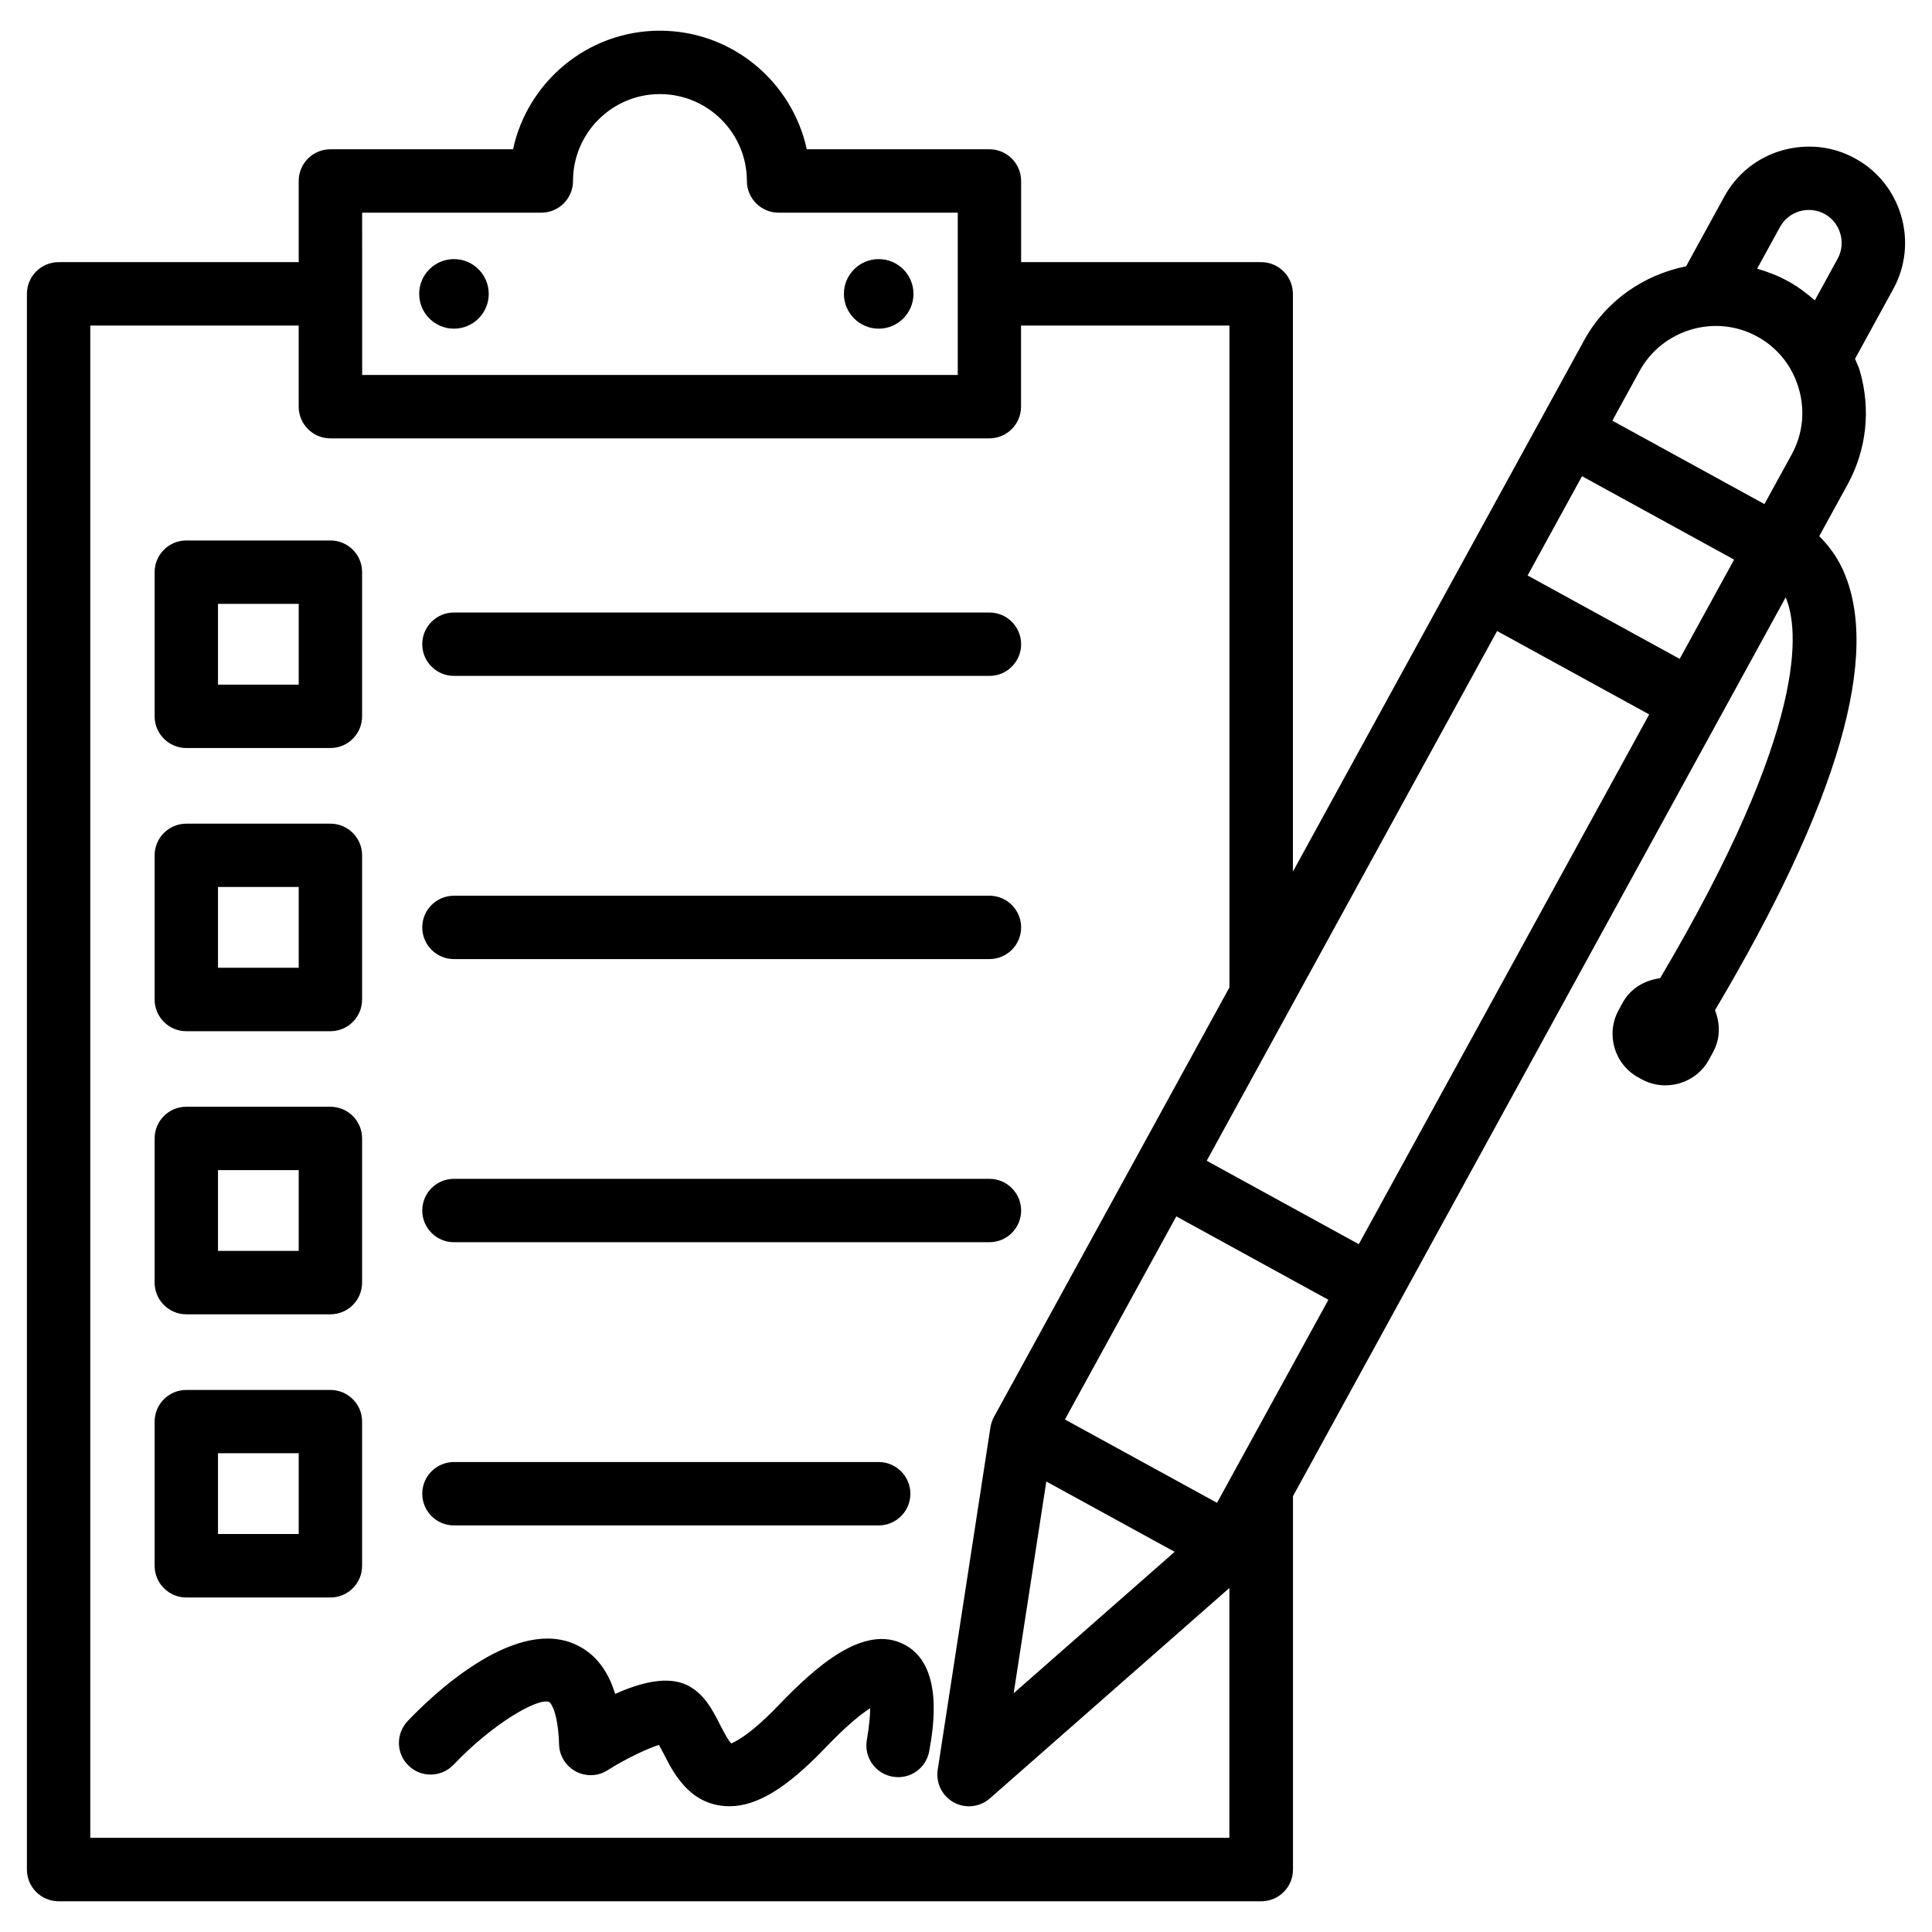
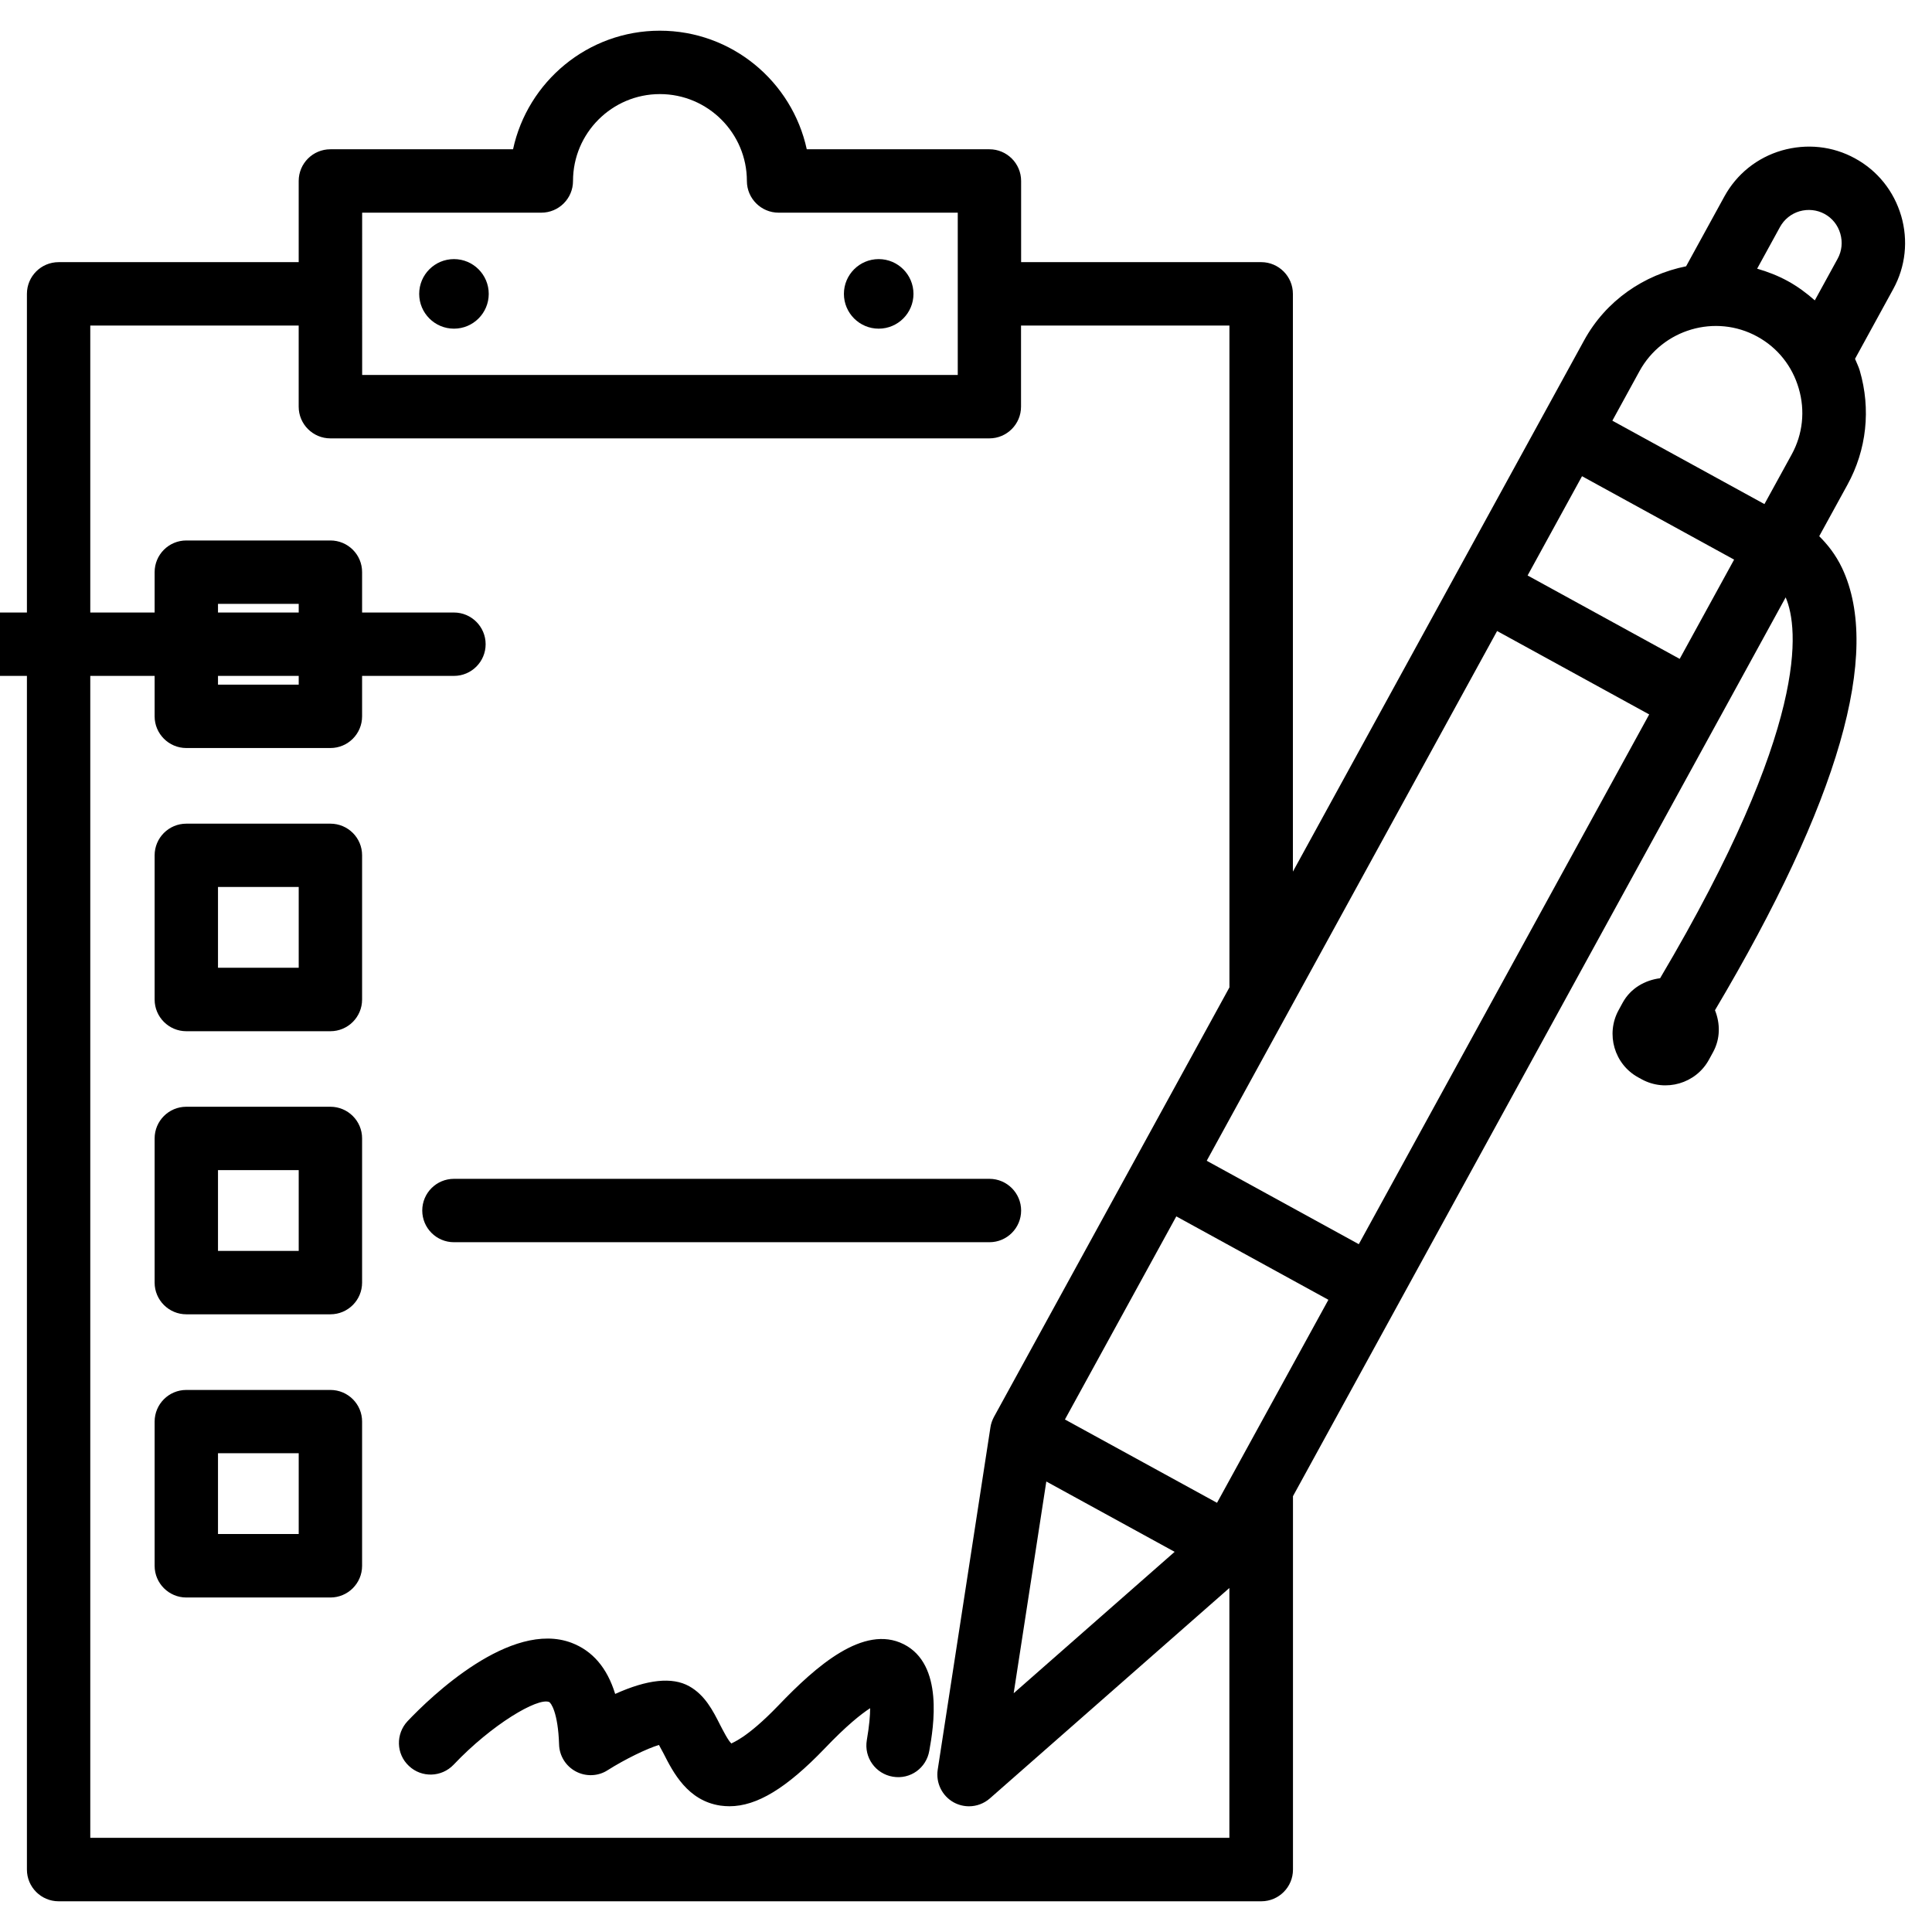
<svg xmlns="http://www.w3.org/2000/svg" fill="#000000" width="800px" height="800px" version="1.1" viewBox="144 144 512 512">
  <g>
    <path d="m231.56 287.23h-38.184c-4.641 0-8.398 3.758-8.398 8.398v38.207c0 4.641 3.777 8.398 8.398 8.398h38.184c4.641 0 8.398-3.758 8.398-8.398v-38.207c0.02-4.641-3.758-8.398-8.398-8.398zm-8.398 38.203h-21.391v-21.41h21.391z" />
    <path d="m231.56 362.28h-38.184c-4.641 0-8.398 3.758-8.398 8.398v38.207c0 4.641 3.777 8.398 8.398 8.398h38.184c4.641 0 8.398-3.758 8.398-8.398v-38.207c0.02-4.641-3.758-8.398-8.398-8.398zm-8.398 38.184h-21.391v-21.41h21.391z" />
    <path d="m231.56 437.3h-38.184c-4.641 0-8.398 3.758-8.398 8.398v38.207c0 4.641 3.777 8.398 8.398 8.398h38.184c4.641 0 8.398-3.758 8.398-8.398v-38.207c0.02-4.621-3.758-8.398-8.398-8.398zm-8.398 38.207h-21.391v-21.41h21.391z" />
    <path d="m231.56 512.35h-38.184c-4.641 0-8.398 3.758-8.398 8.398v38.207c0 4.641 3.777 8.398 8.398 8.398h38.184c4.641 0 8.398-3.758 8.398-8.398v-38.207c0.02-4.641-3.758-8.398-8.398-8.398zm-8.398 38.184h-21.391v-21.41h21.391z" />
-     <path d="m264.3 323.12h141.91c4.641 0 8.398-3.758 8.398-8.398 0-4.641-3.777-8.398-8.398-8.398h-141.91c-4.641 0-8.398 3.758-8.398 8.398 0.004 4.641 3.762 8.398 8.398 8.398z" />
-     <path d="m264.3 398.17h141.91c4.641 0 8.398-3.758 8.398-8.398 0-4.641-3.777-8.398-8.398-8.398h-141.91c-4.641 0-8.398 3.758-8.398 8.398 0.004 4.641 3.762 8.398 8.398 8.398z" />
+     <path d="m264.3 323.12c4.641 0 8.398-3.758 8.398-8.398 0-4.641-3.777-8.398-8.398-8.398h-141.91c-4.641 0-8.398 3.758-8.398 8.398 0.004 4.641 3.762 8.398 8.398 8.398z" />
    <path d="m264.3 473.2h141.91c4.641 0 8.398-3.758 8.398-8.398s-3.777-8.398-8.398-8.398h-141.91c-4.641 0-8.398 3.758-8.398 8.398 0.004 4.641 3.762 8.398 8.398 8.398z" />
-     <path d="m264.3 548.25h112.56c4.641 0 8.398-3.758 8.398-8.398s-3.777-8.398-8.398-8.398h-112.56c-4.641 0-8.398 3.758-8.398 8.398 0.004 4.641 3.762 8.398 8.398 8.398z" />
    <path d="m273.52 221.88c0 5.09-4.125 9.219-9.215 9.219-5.09 0-9.215-4.129-9.215-9.219 0-5.086 4.125-9.215 9.215-9.215 5.09 0 9.215 4.129 9.215 9.215" />
    <path d="m386.08 221.88c0 5.09-4.129 9.219-9.215 9.219-5.09 0-9.219-4.129-9.219-9.219 0-5.086 4.129-9.215 9.219-9.215 5.086 0 9.215 4.129 9.215 9.215" />
    <path d="m647.83 201.2c-1.93-6.551-6.254-11.965-12.219-15.219-5.941-3.273-12.824-3.988-19.438-2.098-6.551 1.91-11.945 6.254-15.199 12.195l-10.141 18.492c-11.105 2.246-21.223 9.004-27.059 19.691l-20.488 37.367-56.656 103.36v-153.12c0-4.641-3.777-8.398-8.398-8.398h-63.625v-21.512c0-4.641-3.777-8.398-8.398-8.398h-48.406c-3.883-17.926-19.836-31.426-38.941-31.426-19.082 0-35.035 13.496-38.898 31.426h-48.406c-4.641 0-8.398 3.758-8.398 8.398v21.516h-63.625c-4.641 0-8.398 3.758-8.398 8.398v417.59c0 4.641 3.777 8.398 8.398 8.398h318.72c4.641 0 8.398-3.758 8.398-8.398v-98.957l28.129-51.324 0.02-0.02v-0.02l84.996-155.05c0-0.02 0.02-0.02 0.043-0.043 0.02-0.02 0-0.043 0.02-0.062l17.359-31.676c3.504 8.102 6.297 34.113-33.273 100.93-4.031 0.523-7.809 2.644-9.91 6.465l-1.09 1.996c-3.465 6.34-1.133 14.359 5.207 17.82l0.922 0.504c6.34 3.465 14.359 1.133 17.82-5.207l1.09-1.996c1.953-3.57 1.91-7.578 0.504-11.105 32.77-55.211 44.273-94.738 33.691-117.16-1.742-3.652-3.863-6.254-6.066-8.461l7.473-13.625c5.102-9.277 6.254-20.047 3.273-30.25-0.316-1.09-0.84-2.078-1.258-3.129l10.141-18.516c3.262-5.961 3.996-12.844 2.086-19.395zm-38.102 32.012c5.352 2.938 9.238 7.809 10.957 13.73 1.742 5.918 1.07 12.133-1.867 17.488l-7.223 13.16-40.305-22.105 7.199-13.141c6.109-11.125 20.152-15.238 31.238-9.133zm-20.594 85.398-40.305-22.105 14.422-26.305 40.305 22.105zm-85.039 155.11-40.305-22.105 76.957-140.39 40.305 22.105zm-82.812 62.891 34.008 18.641-42.656 37.473zm45.238 5.648-40.305-22.082 29.516-53.824 40.305 22.105zm-226.55-341.9h47.484c4.641 0 8.398-3.758 8.398-8.398 0-12.699 10.328-23.027 23.027-23.027s23.051 10.328 23.051 23.027c0 4.641 3.777 8.398 8.398 8.398h47.484v43.012h-157.84zm-72.047 430.7v-400.78h55.23v21.496c0 4.641 3.777 8.398 8.398 8.398h174.63c4.641 0 8.398-3.758 8.398-8.398v-21.496h55.23v175.39l-62.387 113.8c-0.461 0.859-0.797 1.785-0.945 2.75l-13.98 90.789c-0.523 3.504 1.176 6.949 4.262 8.648 1.281 0.691 2.664 1.027 4.031 1.027 1.996 0 3.969-0.715 5.543-2.098l63.461-55.754v66.207l-301.88 0.004zm449.88-412.56c-2.644-1.449-5.375-2.5-8.145-3.297l6.066-11.062c1.113-2.016 2.961-3.504 5.184-4.156 2.227-0.629 4.598-0.398 6.633 0.715 2.035 1.113 3.504 2.961 4.156 5.207 0.652 2.246 0.418 4.598-0.691 6.633l-6.066 11.062c-2.184-1.93-4.535-3.672-7.137-5.102z" />
    <path d="m383.48 579.73c-10.602-5.332-23.238 5.836-33.168 16.207-8.691 9.047-12.426 9.887-12.469 10.117-0.816-0.672-2.184-3.359-3.023-4.977-1.867-3.695-3.988-7.871-8.164-10.203-4.512-2.519-11.062-1.828-19.629 2.035-2.121-6.906-5.984-11.418-11.547-13.539-16.184-6.129-37.367 14.316-43.473 20.762-3.168 3.379-3.043 8.691 0.355 11.859 3.359 3.191 8.668 3.023 11.859-0.336 10.098-10.664 22.293-17.844 25.297-16.605 0.461 0.168 2.371 2.731 2.644 11.25 0.082 3.023 1.785 5.75 4.449 7.16 2.644 1.406 5.898 1.301 8.418-0.336 4.641-2.938 10.453-5.75 13.602-6.695 0.418 0.734 0.859 1.594 1.219 2.266 2.539 4.996 6.383 12.531 15.074 13.812 0.797 0.105 1.594 0.168 2.394 0.168 7.262 0 15.113-4.785 25.168-15.242 5.816-6.109 9.719-9.195 12.113-10.746 0 1.848-0.211 4.578-0.883 8.48-0.777 4.578 2.309 8.902 6.887 9.676 4.68 0.797 8.902-2.332 9.676-6.887 1.113-6.207 3.906-22.855-6.801-28.227z" />
  </g>
</svg>